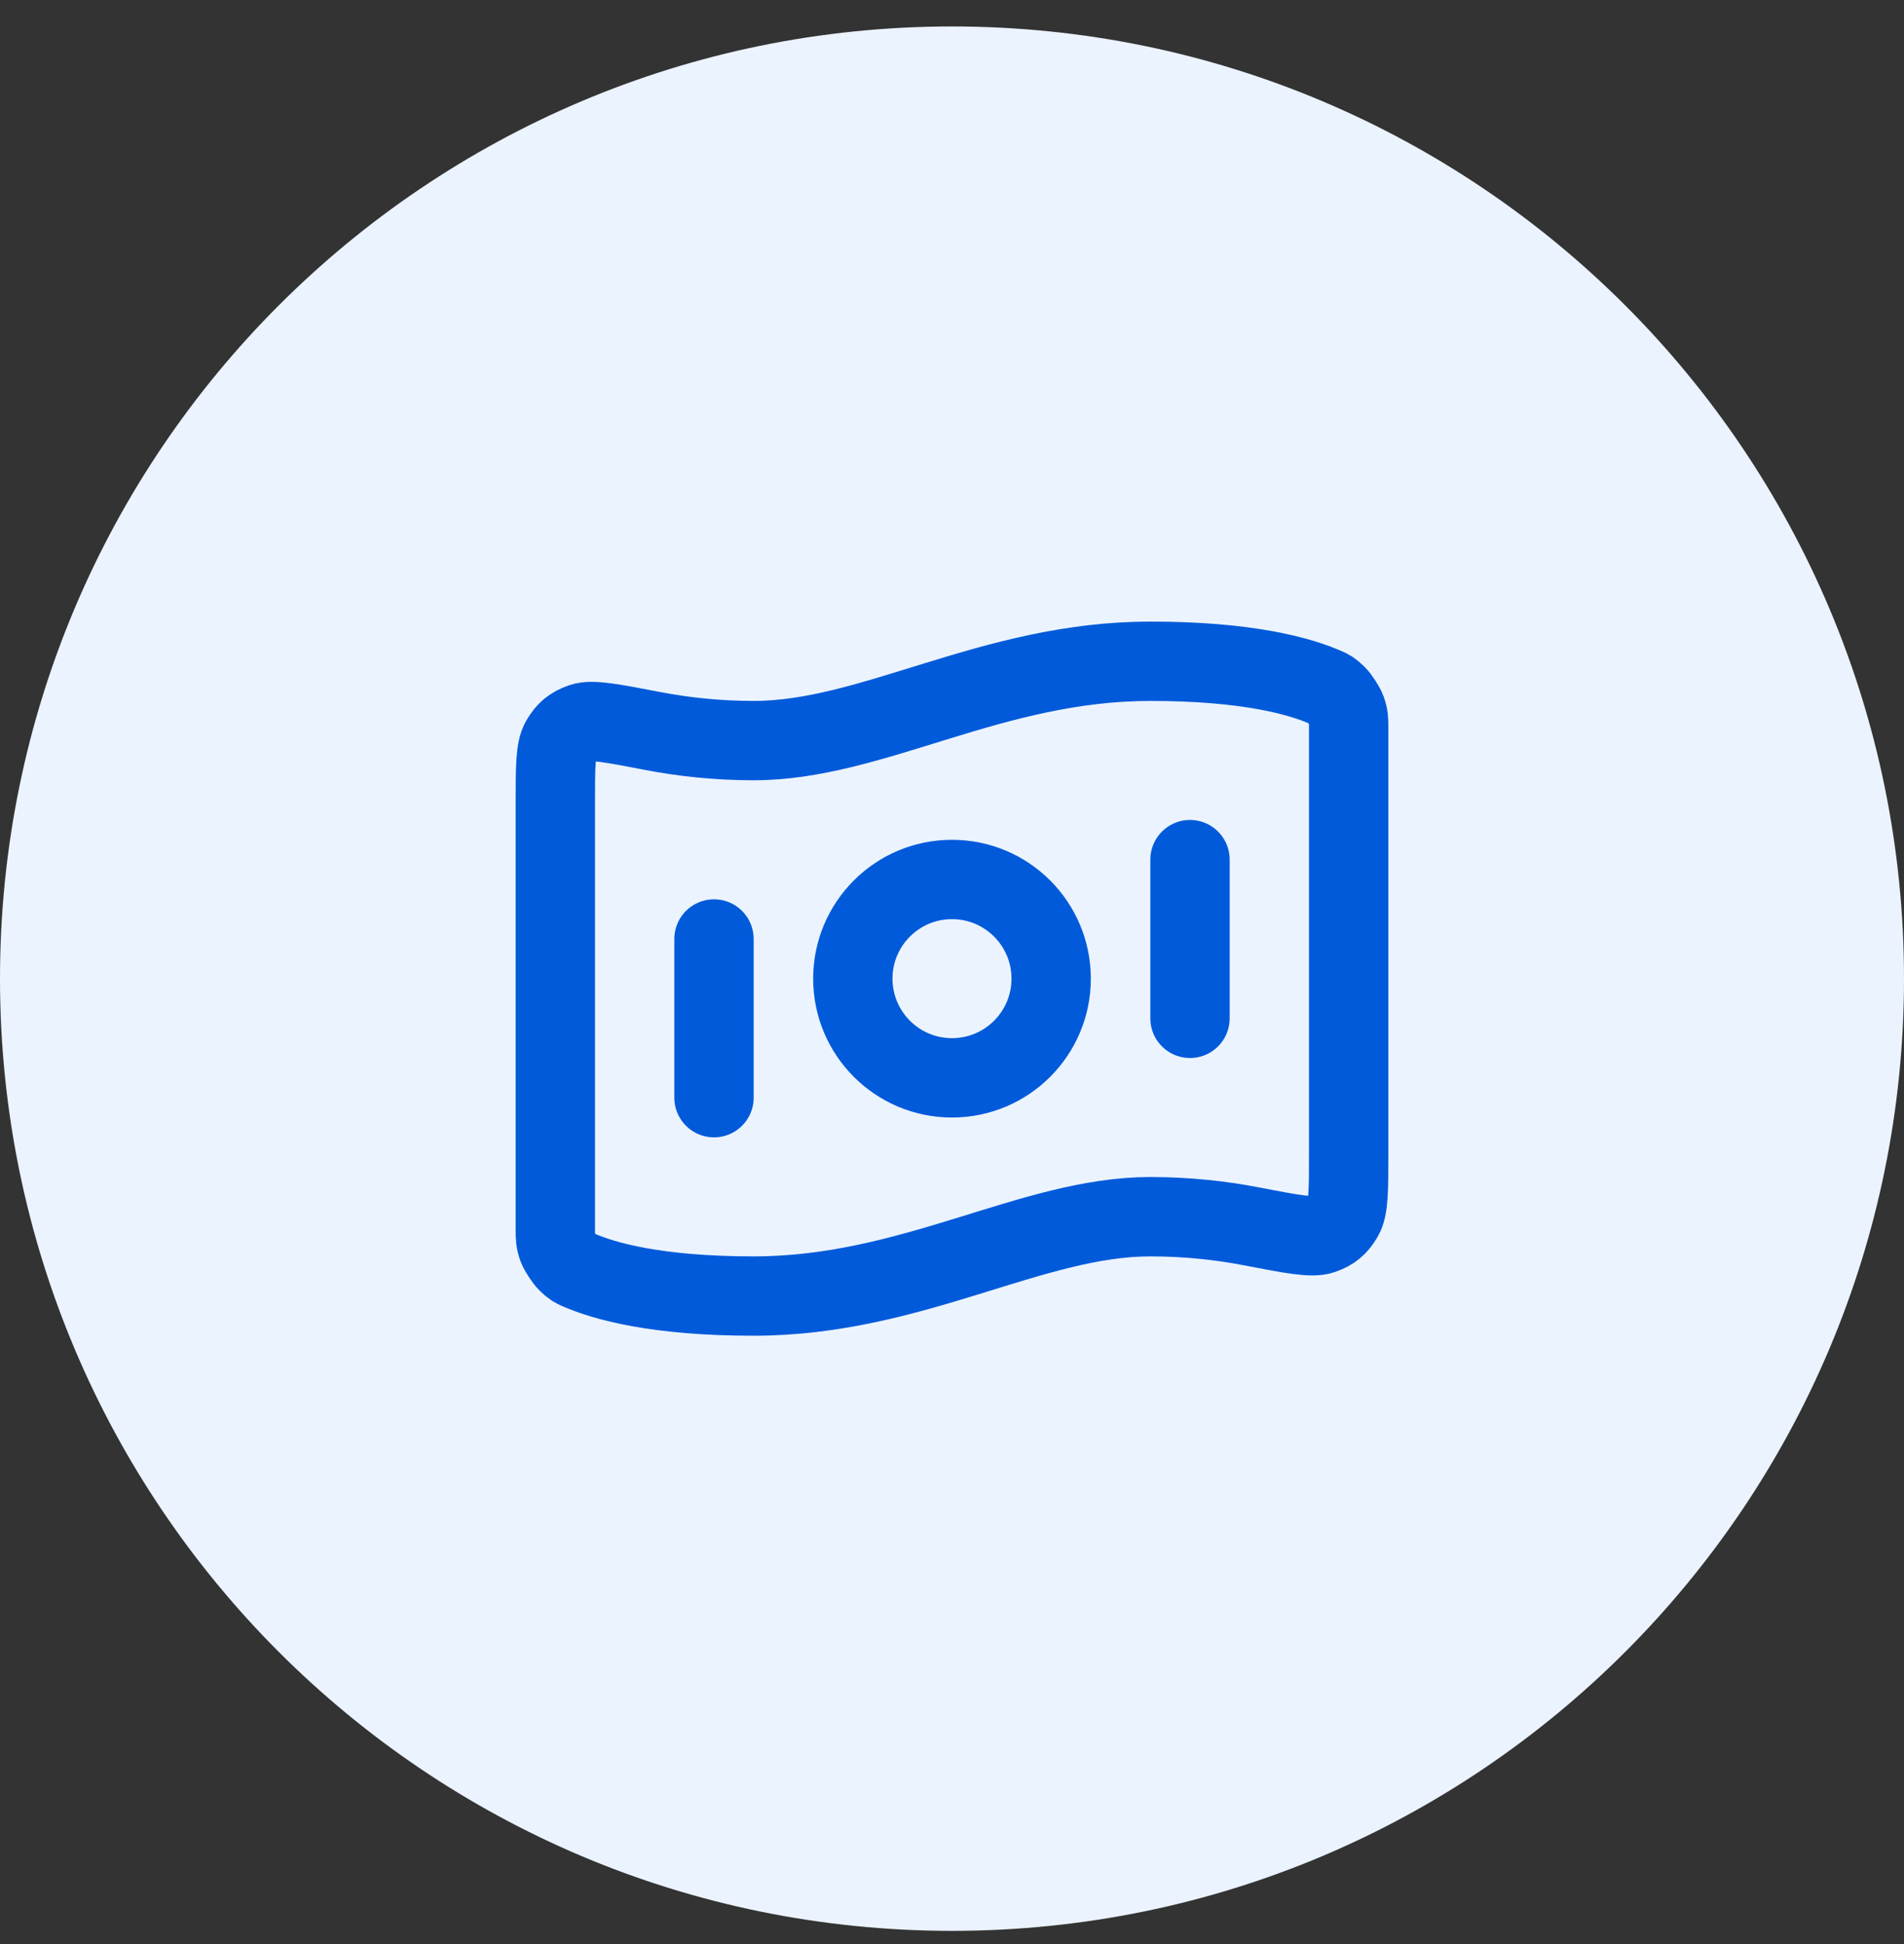
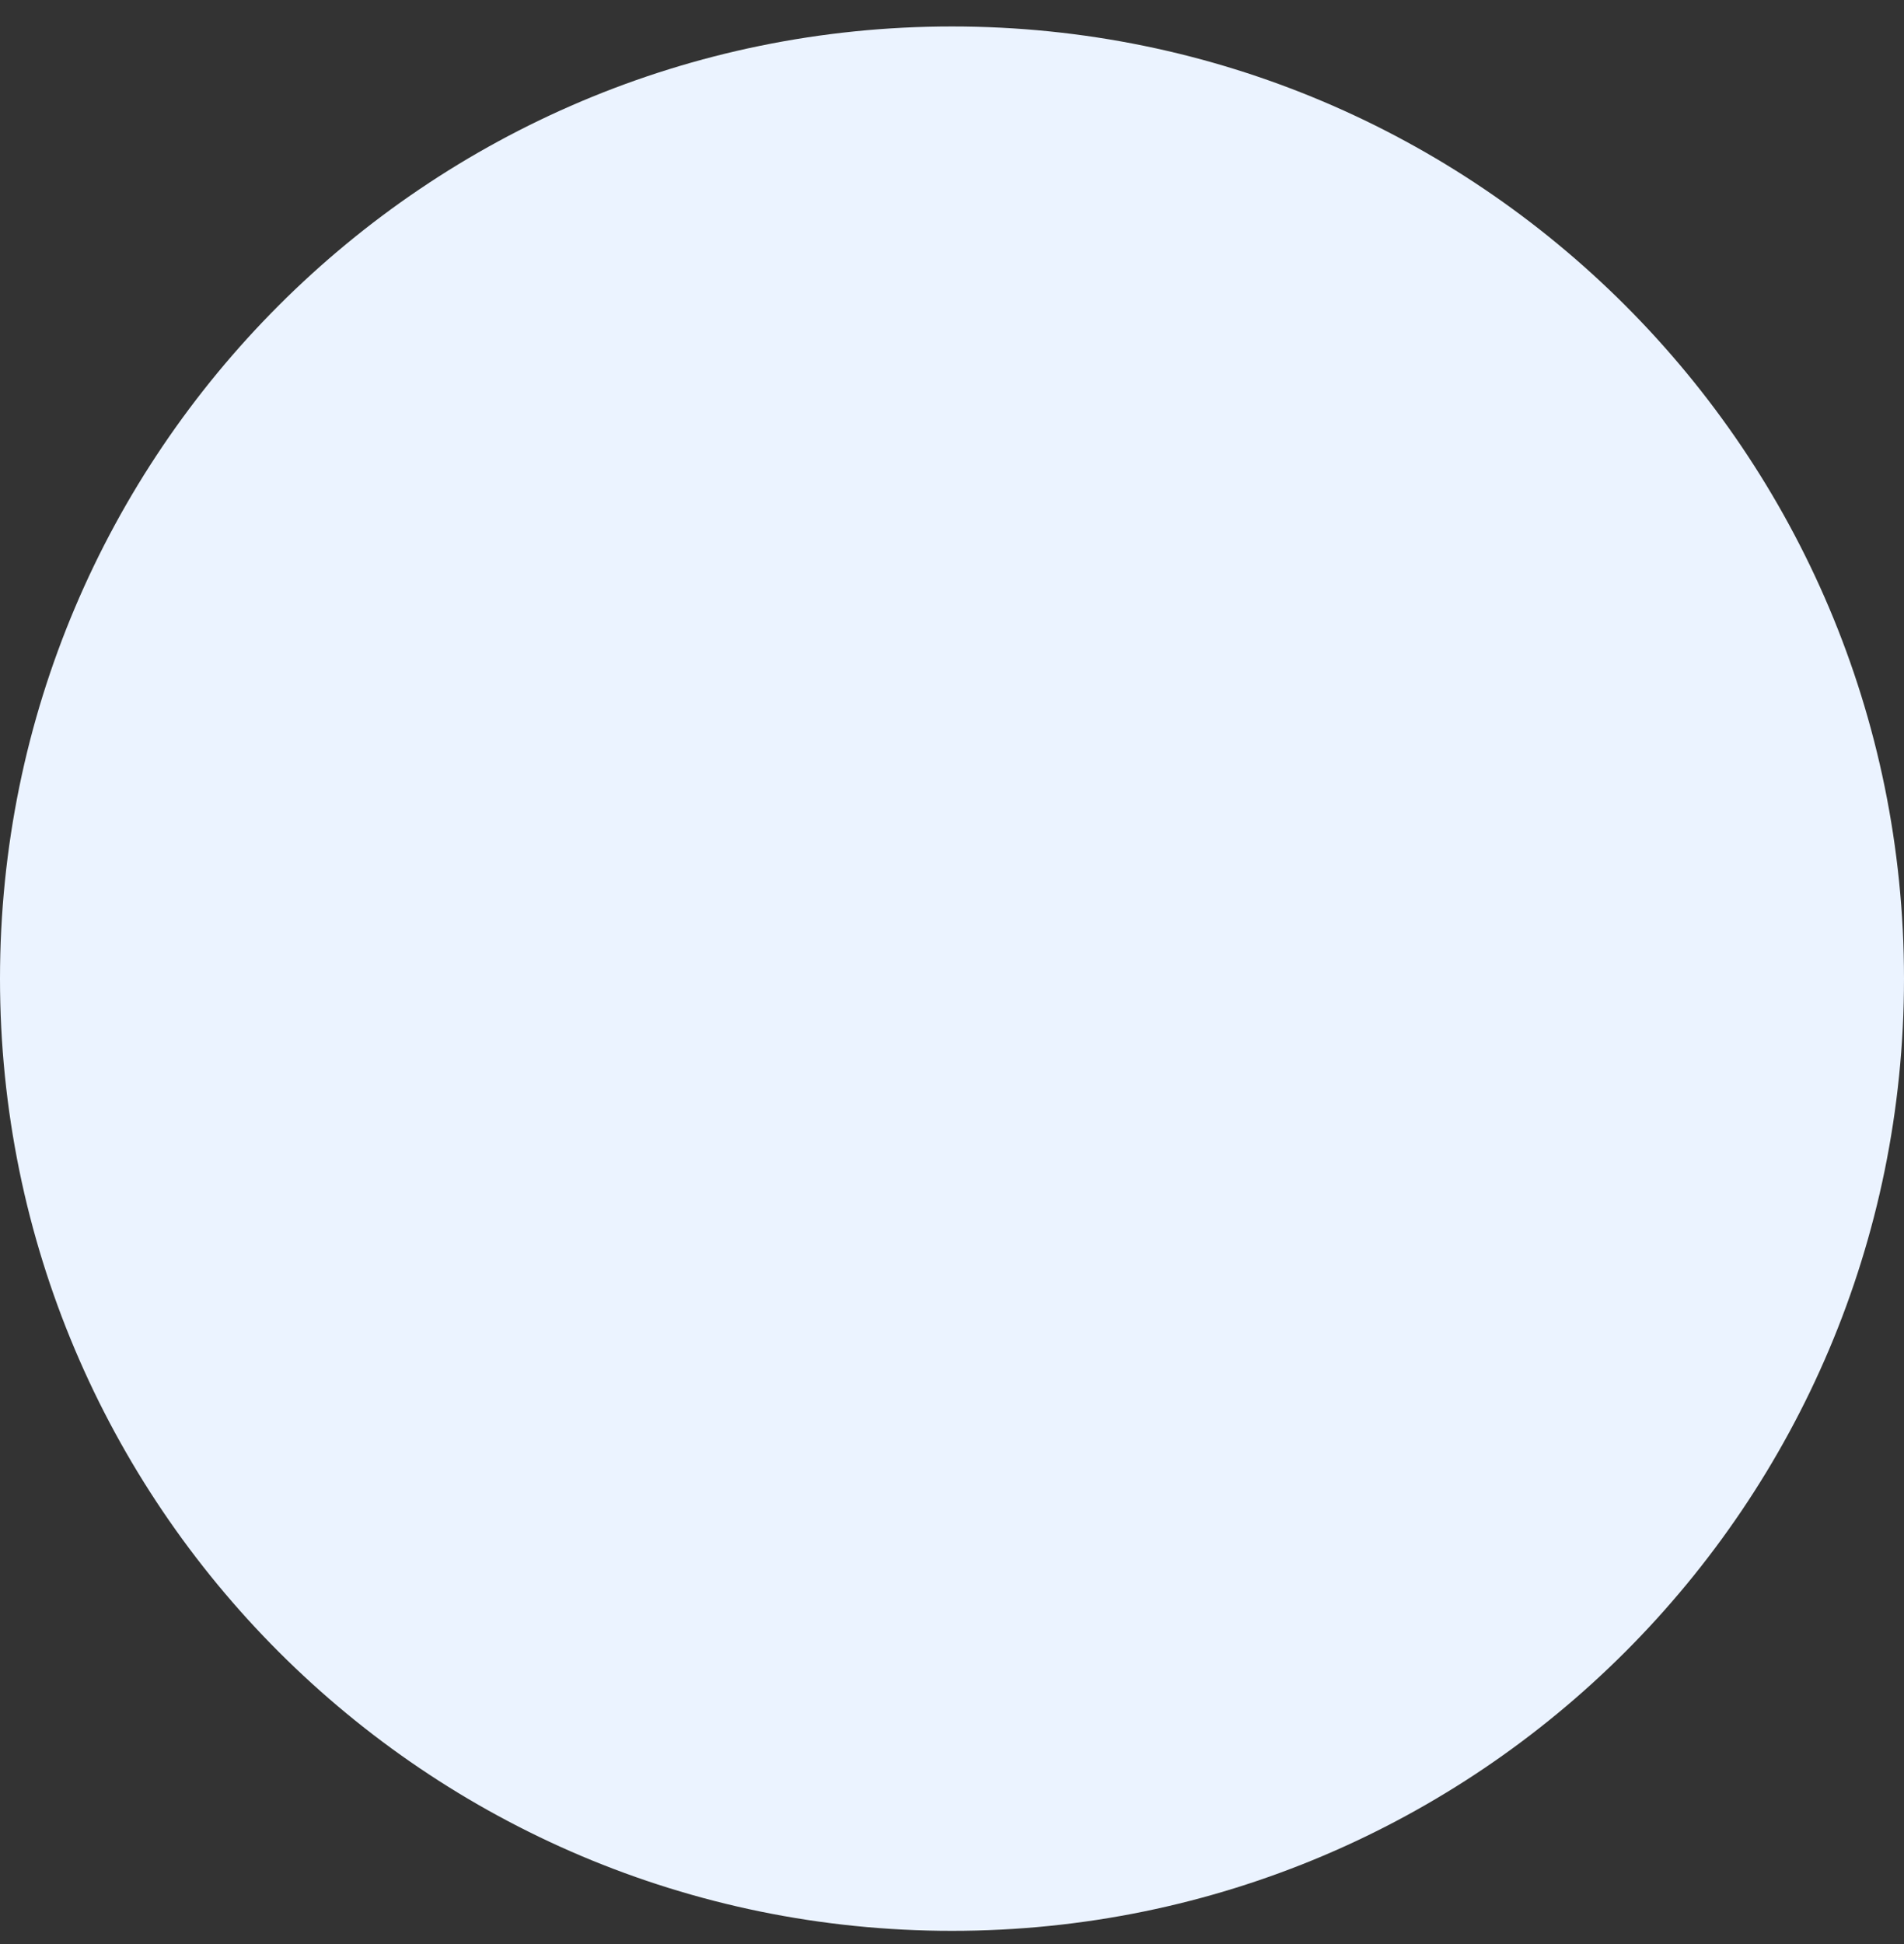
<svg xmlns="http://www.w3.org/2000/svg" width="48" height="49" viewBox="0 0 48 49" fill="none">
  <rect x="0" y="0" width="48" height="49" fill="#333333" stroke="none" />
  <path d="M0 24.667C0 11.412 10.745 0.667 24 0.667C37.255 0.667 48 11.412 48 24.667C48 37.922 37.255 48.667 24 48.667C10.745 48.667 0 37.922 0 24.667Z" fill="#EBF3FF" />
-   <path d="M18 23.667V27.667M30 21.667V25.667M29 16.667C31.449 16.667 32.773 17.041 33.432 17.332C33.52 17.371 33.564 17.39 33.69 17.511C33.766 17.583 33.905 17.796 33.941 17.895C34 18.059 34 18.149 34 18.329V29.078C34 29.986 34 30.441 33.864 30.674C33.725 30.912 33.591 31.023 33.332 31.114C33.077 31.204 32.562 31.105 31.532 30.907C30.811 30.768 29.956 30.667 29 30.667C26 30.667 23 32.667 19 32.667C16.551 32.667 15.227 32.292 14.568 32.001C14.48 31.962 14.436 31.943 14.31 31.822C14.234 31.75 14.095 31.537 14.059 31.439C14 31.274 14 31.184 14 31.004L14 20.256C14 19.347 14 18.892 14.136 18.659C14.275 18.421 14.409 18.311 14.668 18.219C14.923 18.13 15.438 18.229 16.468 18.427C17.189 18.565 18.044 18.667 19 18.667C22 18.667 25 16.667 29 16.667ZM26.5 24.667C26.5 26.047 25.381 27.167 24 27.167C22.619 27.167 21.5 26.047 21.5 24.667C21.5 23.286 22.619 22.167 24 22.167C25.381 22.167 26.5 23.286 26.5 24.667Z" stroke="#005ADA" stroke-width="2" stroke-linecap="round" stroke-linejoin="round" />
</svg>